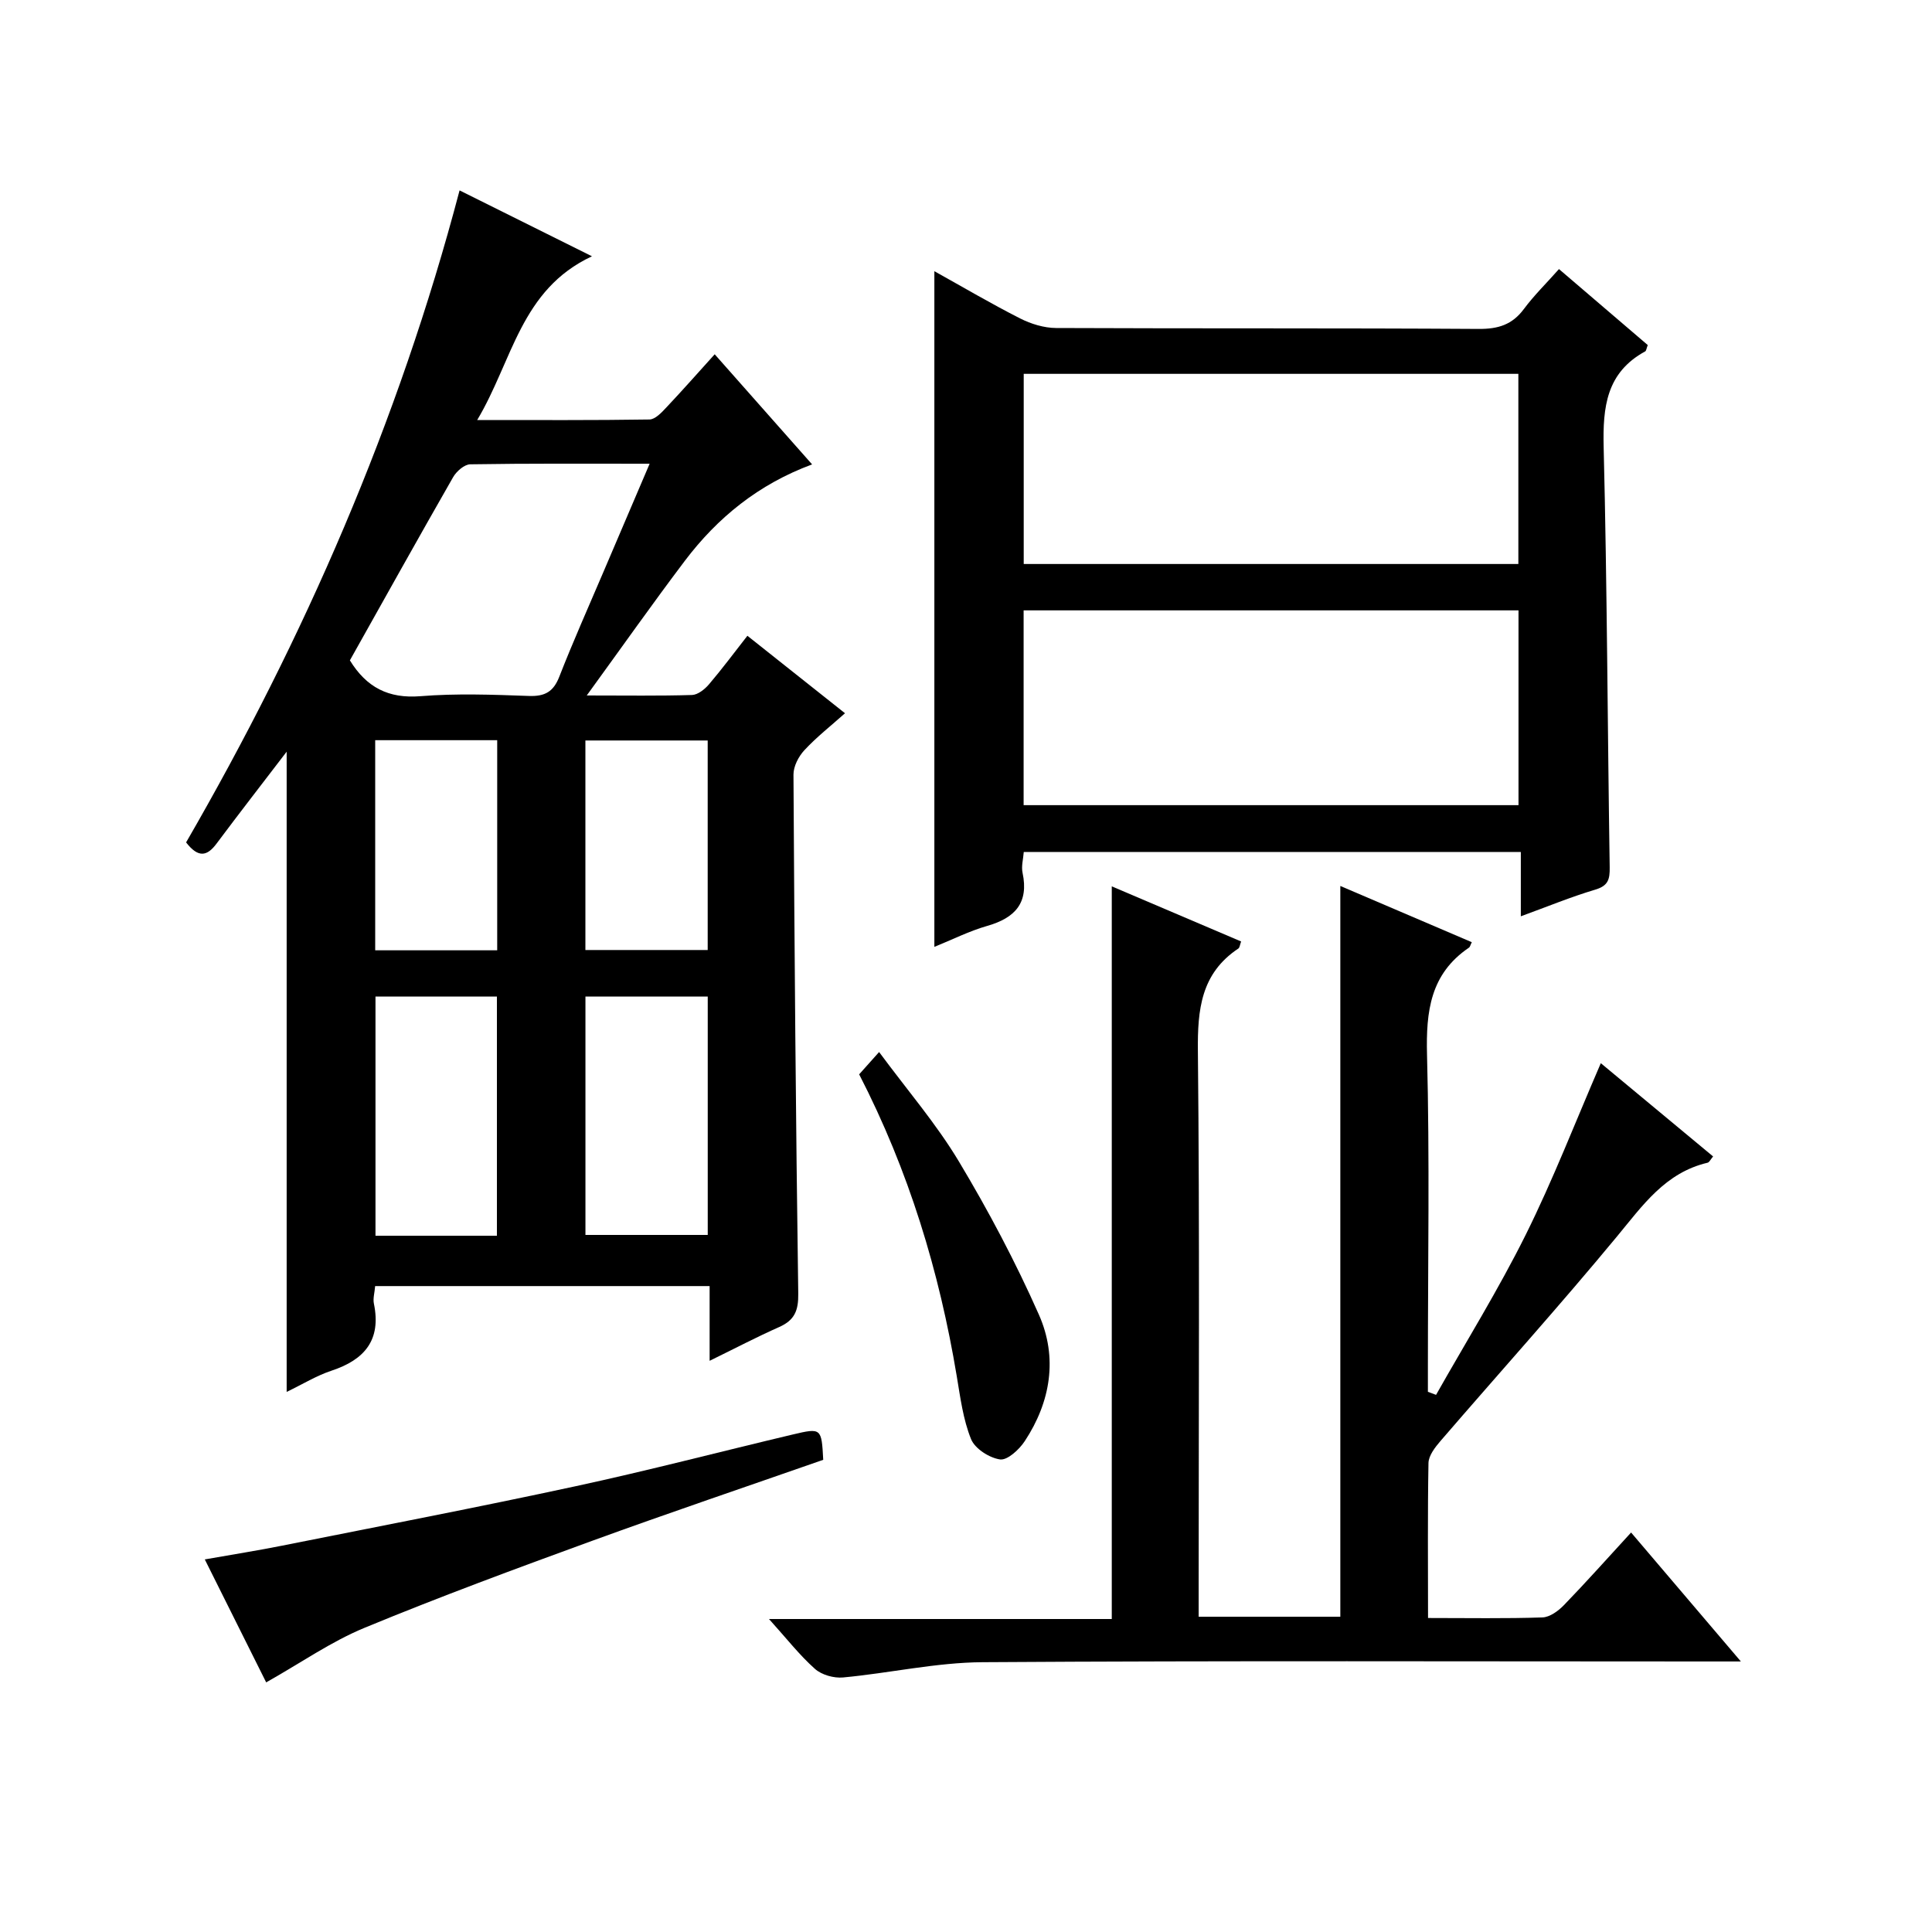
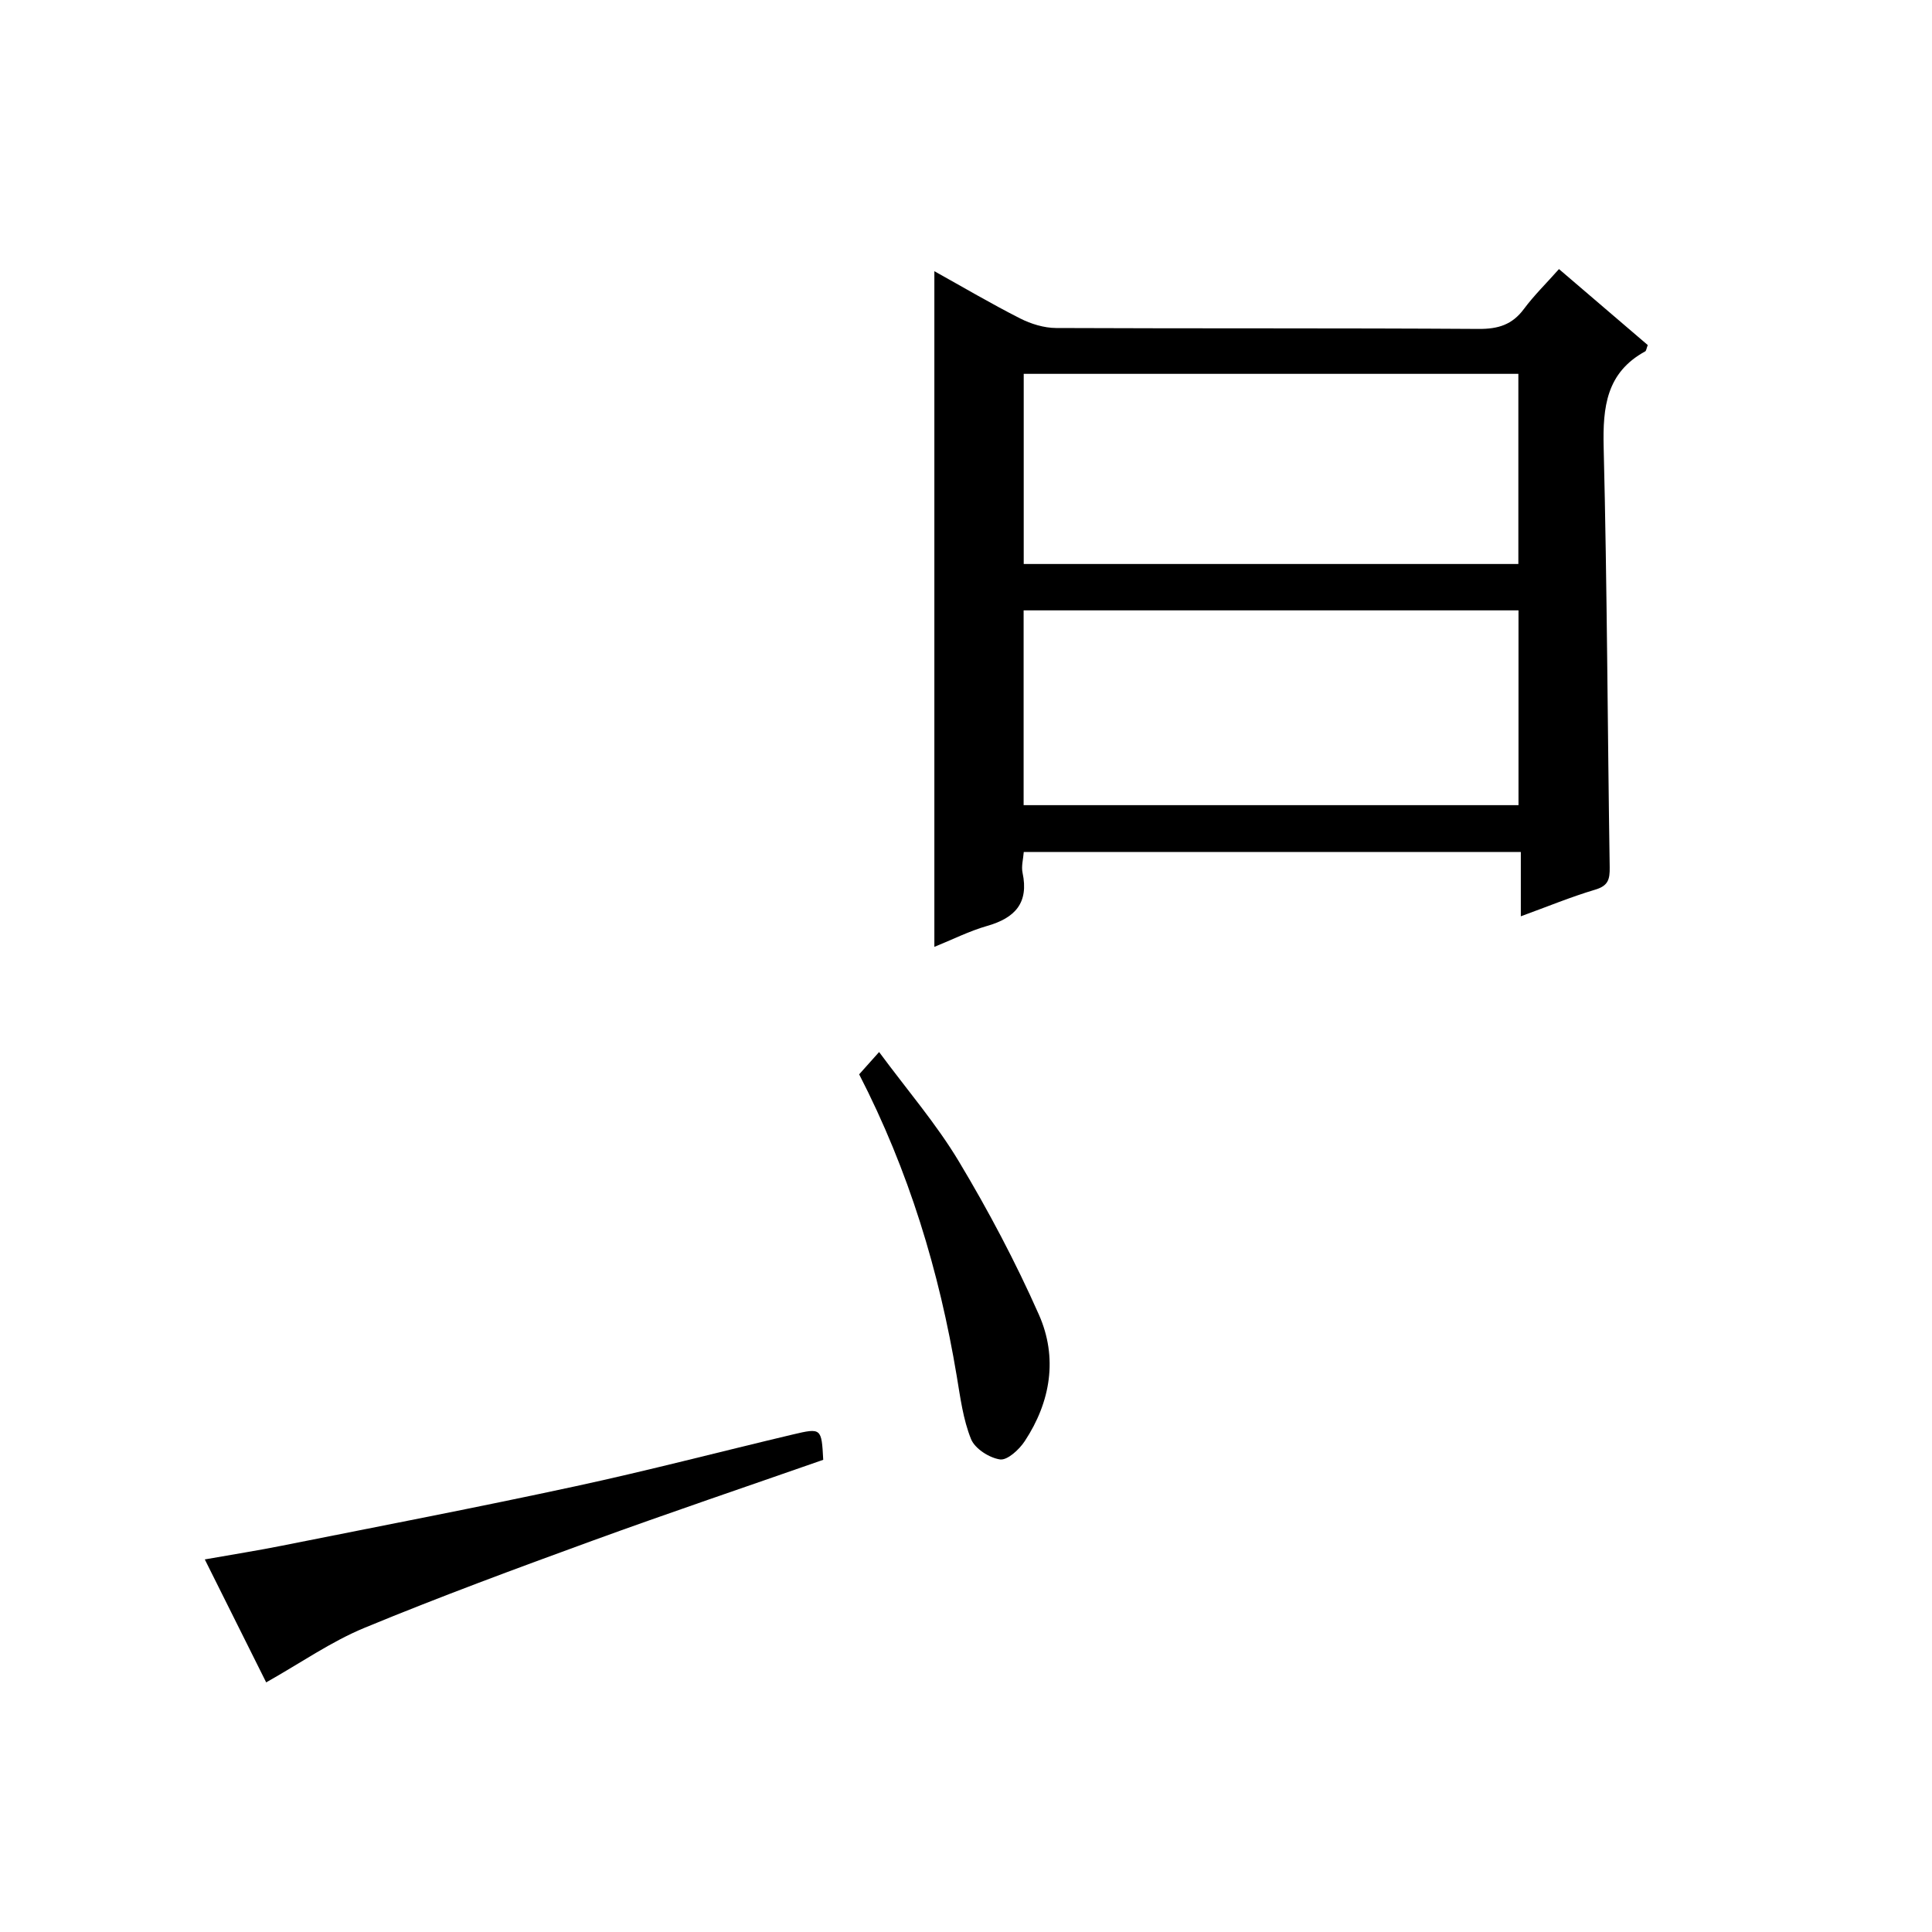
<svg xmlns="http://www.w3.org/2000/svg" version="1.1" id="ZDIC" x="0px" y="0px" viewBox="0 0 400 400" style="enable-background:new 0 0 400 400;" xml:space="preserve">
  <g>
-     <path d="M146.92,266.27c-23.53,0-46.27,0-69.25,0c-0.11,1.38-0.48,2.57-0.26,3.63c1.56,7.52-1.91,11.62-8.79,13.89   c-3.08,1.02-5.91,2.77-9.27,4.39c0-44.23,0-88.03,0-132.55c-5.02,6.56-9.83,12.76-14.53,19.05c-1.95,2.61-3.77,2.99-6.29-0.27   c24.42-42.23,43.94-86.86,56.62-134.99c9.03,4.49,17.57,8.74,27.41,13.64c-14.79,6.91-16.41,21.58-23.76,33.9   c12.56,0,24.12,0.07,35.67-0.11c1.18-0.02,2.5-1.43,3.47-2.47c3.29-3.48,6.45-7.07,10.03-11.03c6.79,7.67,13.24,14.97,20.17,22.8   c-11.1,4.1-19.6,11.03-26.38,20c-6.67,8.83-13.05,17.89-20.28,27.84c8.25,0,15.02,0.11,21.79-0.1c1.21-0.04,2.64-1.18,3.51-2.2   c2.68-3.14,5.15-6.47,7.96-10.06c6.74,5.35,13.23,10.5,20.21,16.04c-2.93,2.62-5.89,4.93-8.41,7.65c-1.21,1.3-2.27,3.35-2.26,5.06   c0.2,35.82,0.48,71.64,0.99,107.46c0.05,3.5-0.76,5.48-3.91,6.89c-4.67,2.07-9.2,4.45-14.44,7.01   C146.92,276.3,146.92,271.55,146.92,266.27z M72.44,136.72c3.44,5.6,7.99,7.95,14.6,7.42c7.44-0.6,14.98-0.32,22.46-0.05   c3.33,0.12,5.09-0.87,6.31-4.02c2.84-7.27,6.03-14.4,9.09-21.58c3.1-7.29,6.22-14.57,9.6-22.48c-12.92,0-25.03-0.08-37.14,0.12   c-1.22,0.02-2.85,1.45-3.54,2.65C86.64,111.32,79.6,123.96,72.44,136.72z M102.88,255.85c0-16.82,0-33.17,0-49.53   c-8.61,0-16.83,0-25.14,0c0,16.68,0,33.04,0,49.53C86.24,255.85,94.36,255.85,102.88,255.85z M146.53,206.32   c-8.82,0-17.07,0-25.32,0c0,16.68,0,33.04,0,49.36c8.63,0,16.87,0,25.32,0C146.53,239.11,146.53,222.87,146.53,206.32z    M77.68,153.25c0,14.62,0,29,0,43.5c8.57,0,16.81,0,25.26,0c0-14.61,0-28.96,0-43.5C94.4,153.25,86.16,153.25,77.68,153.25z    M146.52,153.31c-8.79,0-17.04,0-25.32,0c0,14.67,0,29.03,0,43.38c8.62,0,16.86,0,25.32,0   C146.52,182.14,146.52,167.9,146.52,153.31z" />
-     <path d="M295.66,334.99c8.4,0,16.05,0.14,23.68-0.12c1.53-0.05,3.29-1.34,4.45-2.54c4.62-4.77,9.03-9.73,13.91-15.04   c7.46,8.77,14.67,17.23,22.73,26.7c-2.65,0-4.34,0-6.02,0c-50.32,0-100.65-0.18-150.97,0.15c-9.63,0.06-19.24,2.26-28.89,3.16   c-1.91,0.18-4.43-0.53-5.83-1.78c-3.2-2.85-5.87-6.29-9.51-10.32c24.27,0,47.59,0,70.97,0c0-50.7,0-100.76,0-151.69   c8.97,3.82,17.79,7.58,26.78,11.41c-0.26,0.7-0.29,1.27-0.57,1.46c-7.75,5.16-8.47,12.65-8.38,21.26   c0.38,36.99,0.16,73.98,0.16,110.98c0,1.95,0,3.9,0,6.11c10.13,0,19.72,0,29.33,0c0-50.36,0-100.57,0-151.3   c9.07,3.88,18.13,7.75,27.22,11.64c-0.29,0.58-0.36,0.98-0.6,1.14c-7.98,5.42-8.9,13.16-8.67,22.16   c0.56,21.48,0.18,42.99,0.18,64.48c0,1.77,0,3.54,0,5.31c0.56,0.21,1.13,0.42,1.69,0.63c6.23-11.02,12.93-21.82,18.56-33.14   c5.68-11.43,10.29-23.38,15.55-35.53c7.73,6.42,15.47,12.84,23.25,19.31c-0.51,0.59-0.77,1.21-1.15,1.3   c-8.76,2.06-13.43,8.84-18.76,15.28c-11.88,14.36-24.37,28.22-36.54,42.34c-1.12,1.3-2.45,3.02-2.48,4.56   C295.56,313.41,295.66,323.89,295.66,334.99z" />
    <path d="M314.87,189.71c0-4.73,0-8.83,0-13.32c-34.48,0-68.52,0-102.91,0c-0.1,1.44-0.54,2.95-0.25,4.31   c1.32,6.23-1.54,9.34-7.29,10.99c-3.74,1.07-7.28,2.86-10.97,4.35c0-46.77,0-93.14,0-139.89c5.92,3.29,11.75,6.73,17.76,9.78   c2.25,1.14,4.95,1.97,7.44,1.98c29.16,0.13,58.33,0,87.49,0.19c4.04,0.03,6.95-0.87,9.37-4.13c2.07-2.79,4.59-5.25,7.26-8.26   c6.24,5.34,12.36,10.58,18.38,15.73c-0.28,0.73-0.31,1.19-0.53,1.31c-8.04,4.39-8.8,11.51-8.6,19.84   c0.72,28.98,0.8,57.97,1.25,86.95c0.04,2.54-0.31,3.86-3.02,4.66C325.25,185.69,320.39,187.7,314.87,189.71z M211.93,166.7   c34.3,0,68.32,0,102.46,0c0-13.67,0-27.04,0-40.33c-34.4,0-68.44,0-102.46,0C211.93,140,211.93,153.26,211.93,166.7z    M314.36,116.77c0-13.19,0-26.35,0-39.37c-34.42,0-68.44,0-102.41,0c0,13.32,0,26.23,0,39.37   C246.17,116.77,280.08,116.77,314.36,116.77z" />
    <path d="M170.44,302.24c-15.94,5.57-31.97,10.99-47.87,16.78c-15.8,5.76-31.59,11.59-47.12,18.01   c-6.89,2.85-13.14,7.23-20.34,11.29c-3.82-7.65-8.13-16.29-12.71-25.46c5.81-1.03,10.93-1.83,16.02-2.85   c20.26-4.04,40.55-7.94,60.74-12.3c15.06-3.25,29.97-7.16,44.96-10.71C170.07,295.59,170.09,295.68,170.44,302.24z" />
    <path d="M177.88,222.43c1.23-1.38,2.31-2.59,4.13-4.62c5.86,7.93,11.85,14.88,16.5,22.63c6.13,10.22,11.75,20.84,16.58,31.74   c3.94,8.88,2.46,18.03-2.93,26.2c-1.14,1.73-3.58,3.99-5.11,3.78c-2.23-0.32-5.21-2.23-6.01-4.22c-1.65-4.09-2.22-8.64-2.96-13.05   C194.47,263.24,188.19,242.47,177.88,222.43z" />
  </g>
</svg>